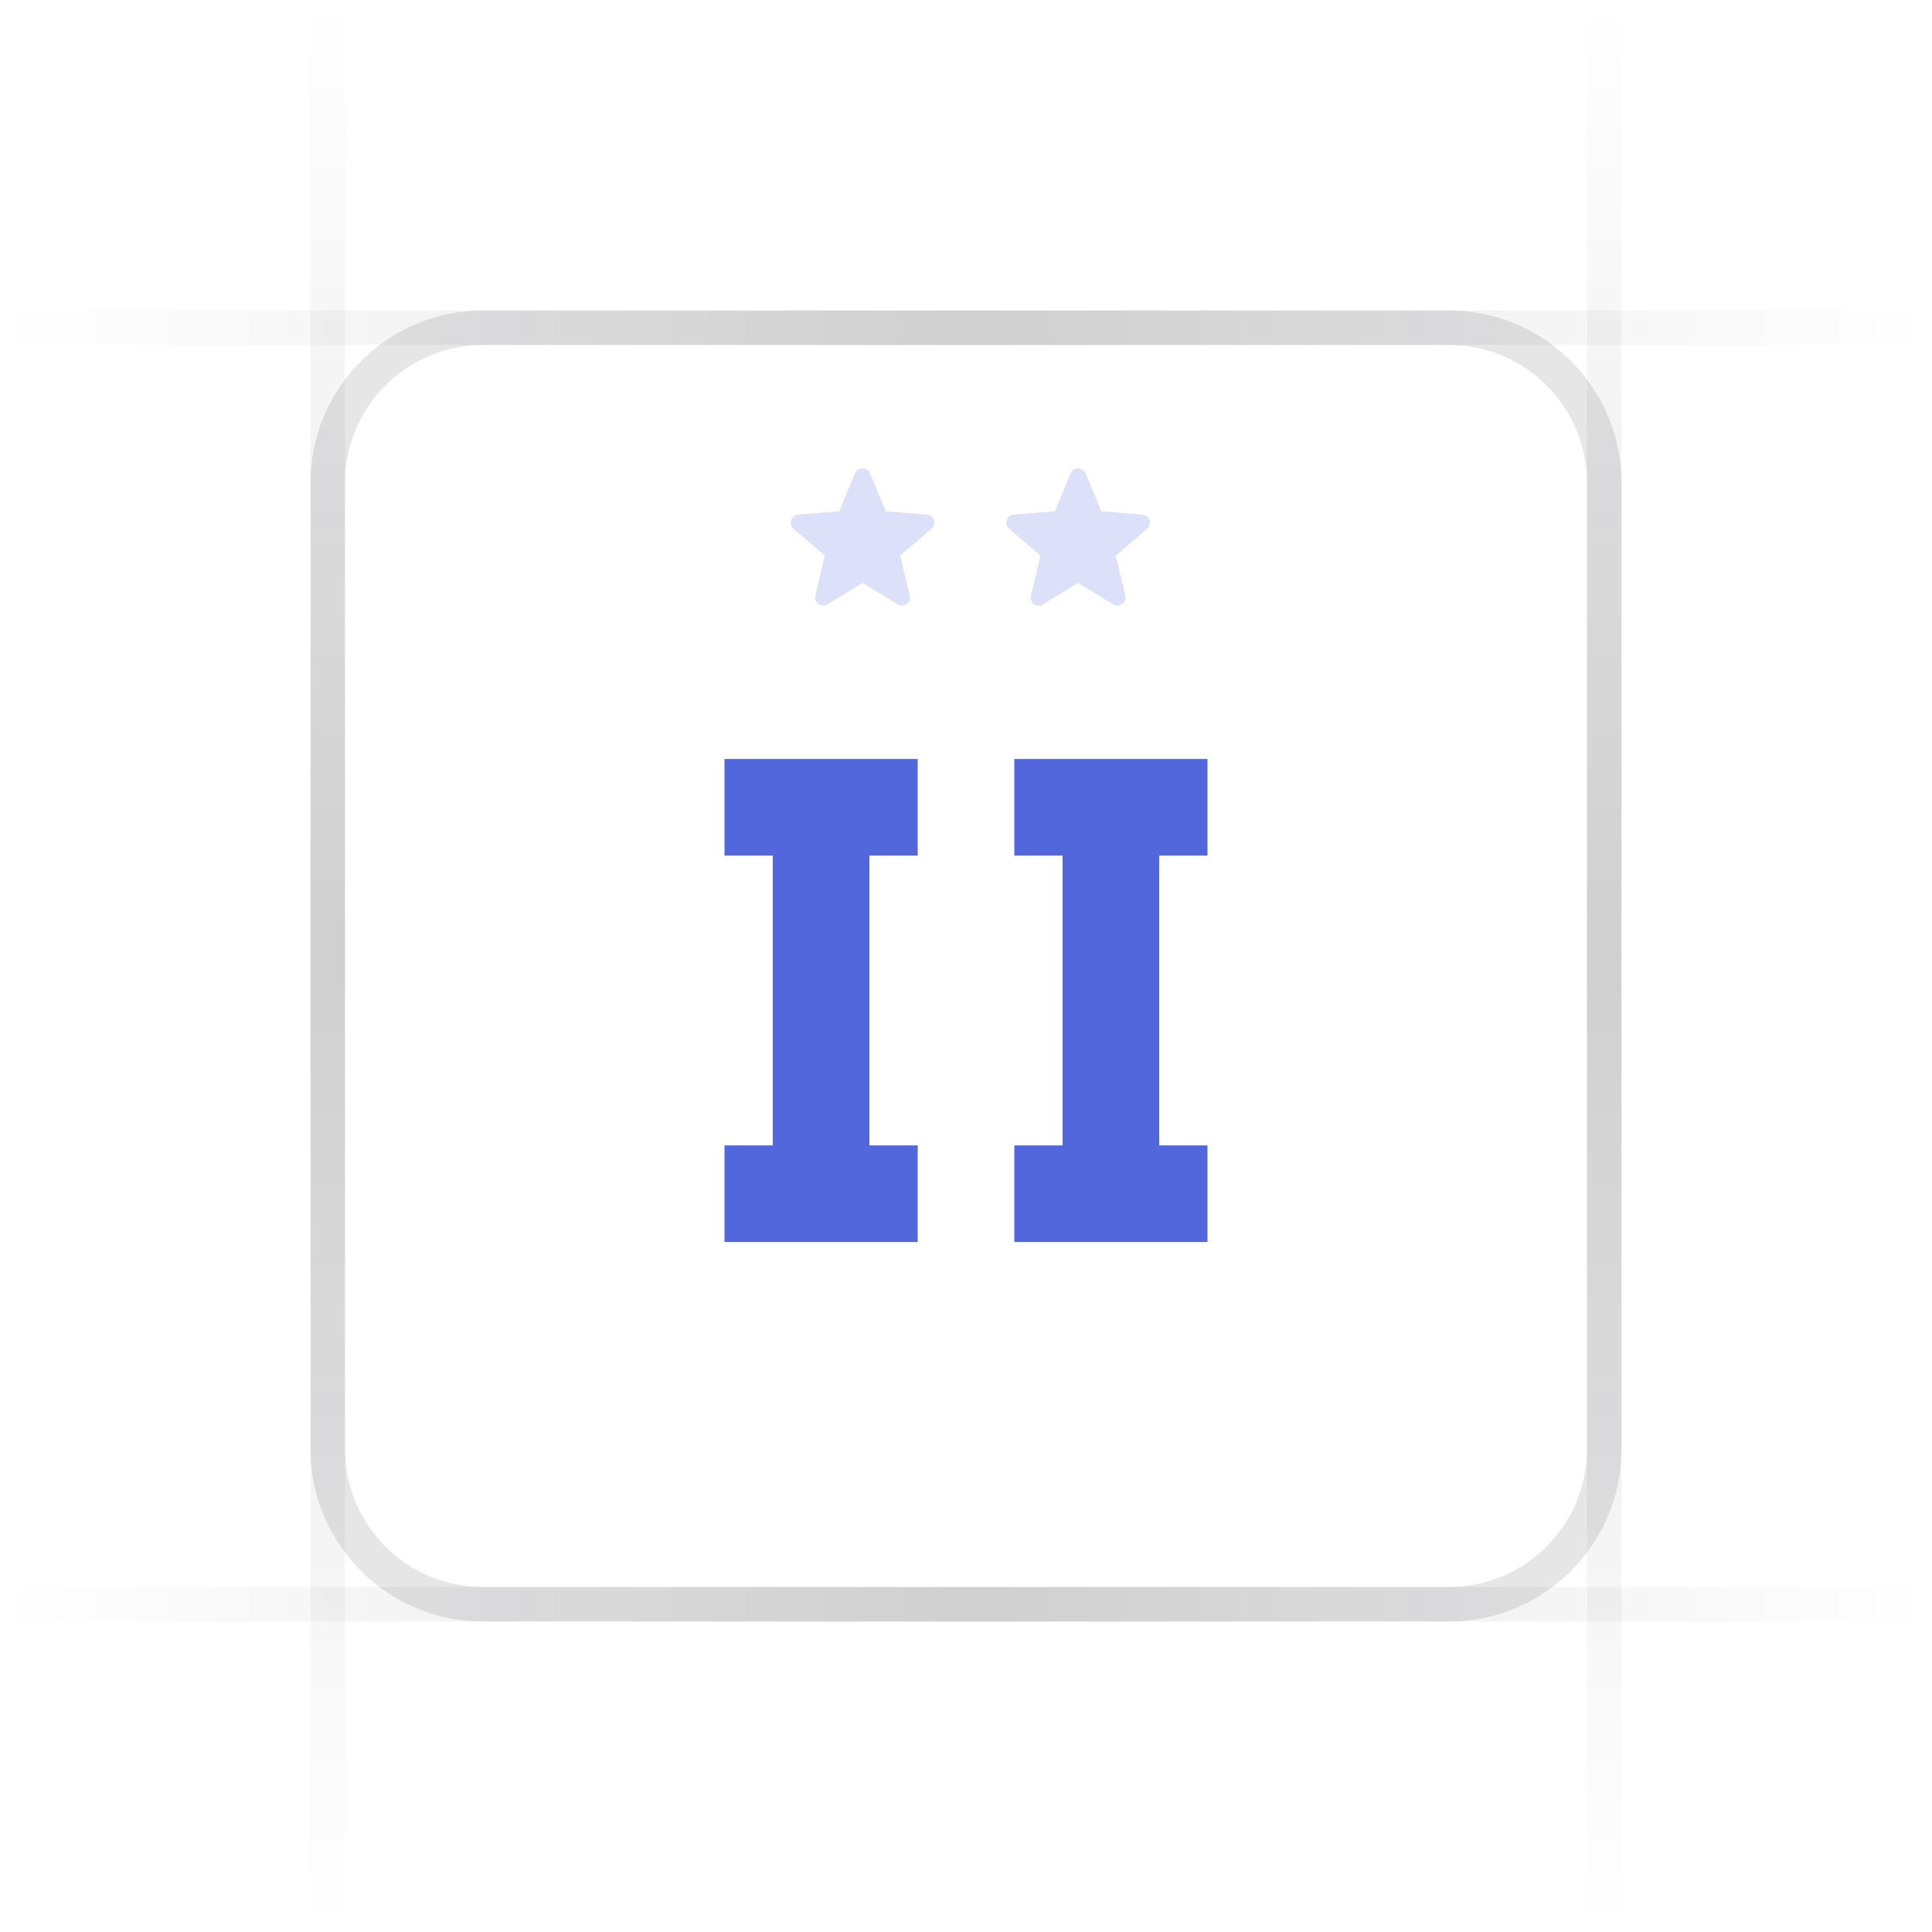
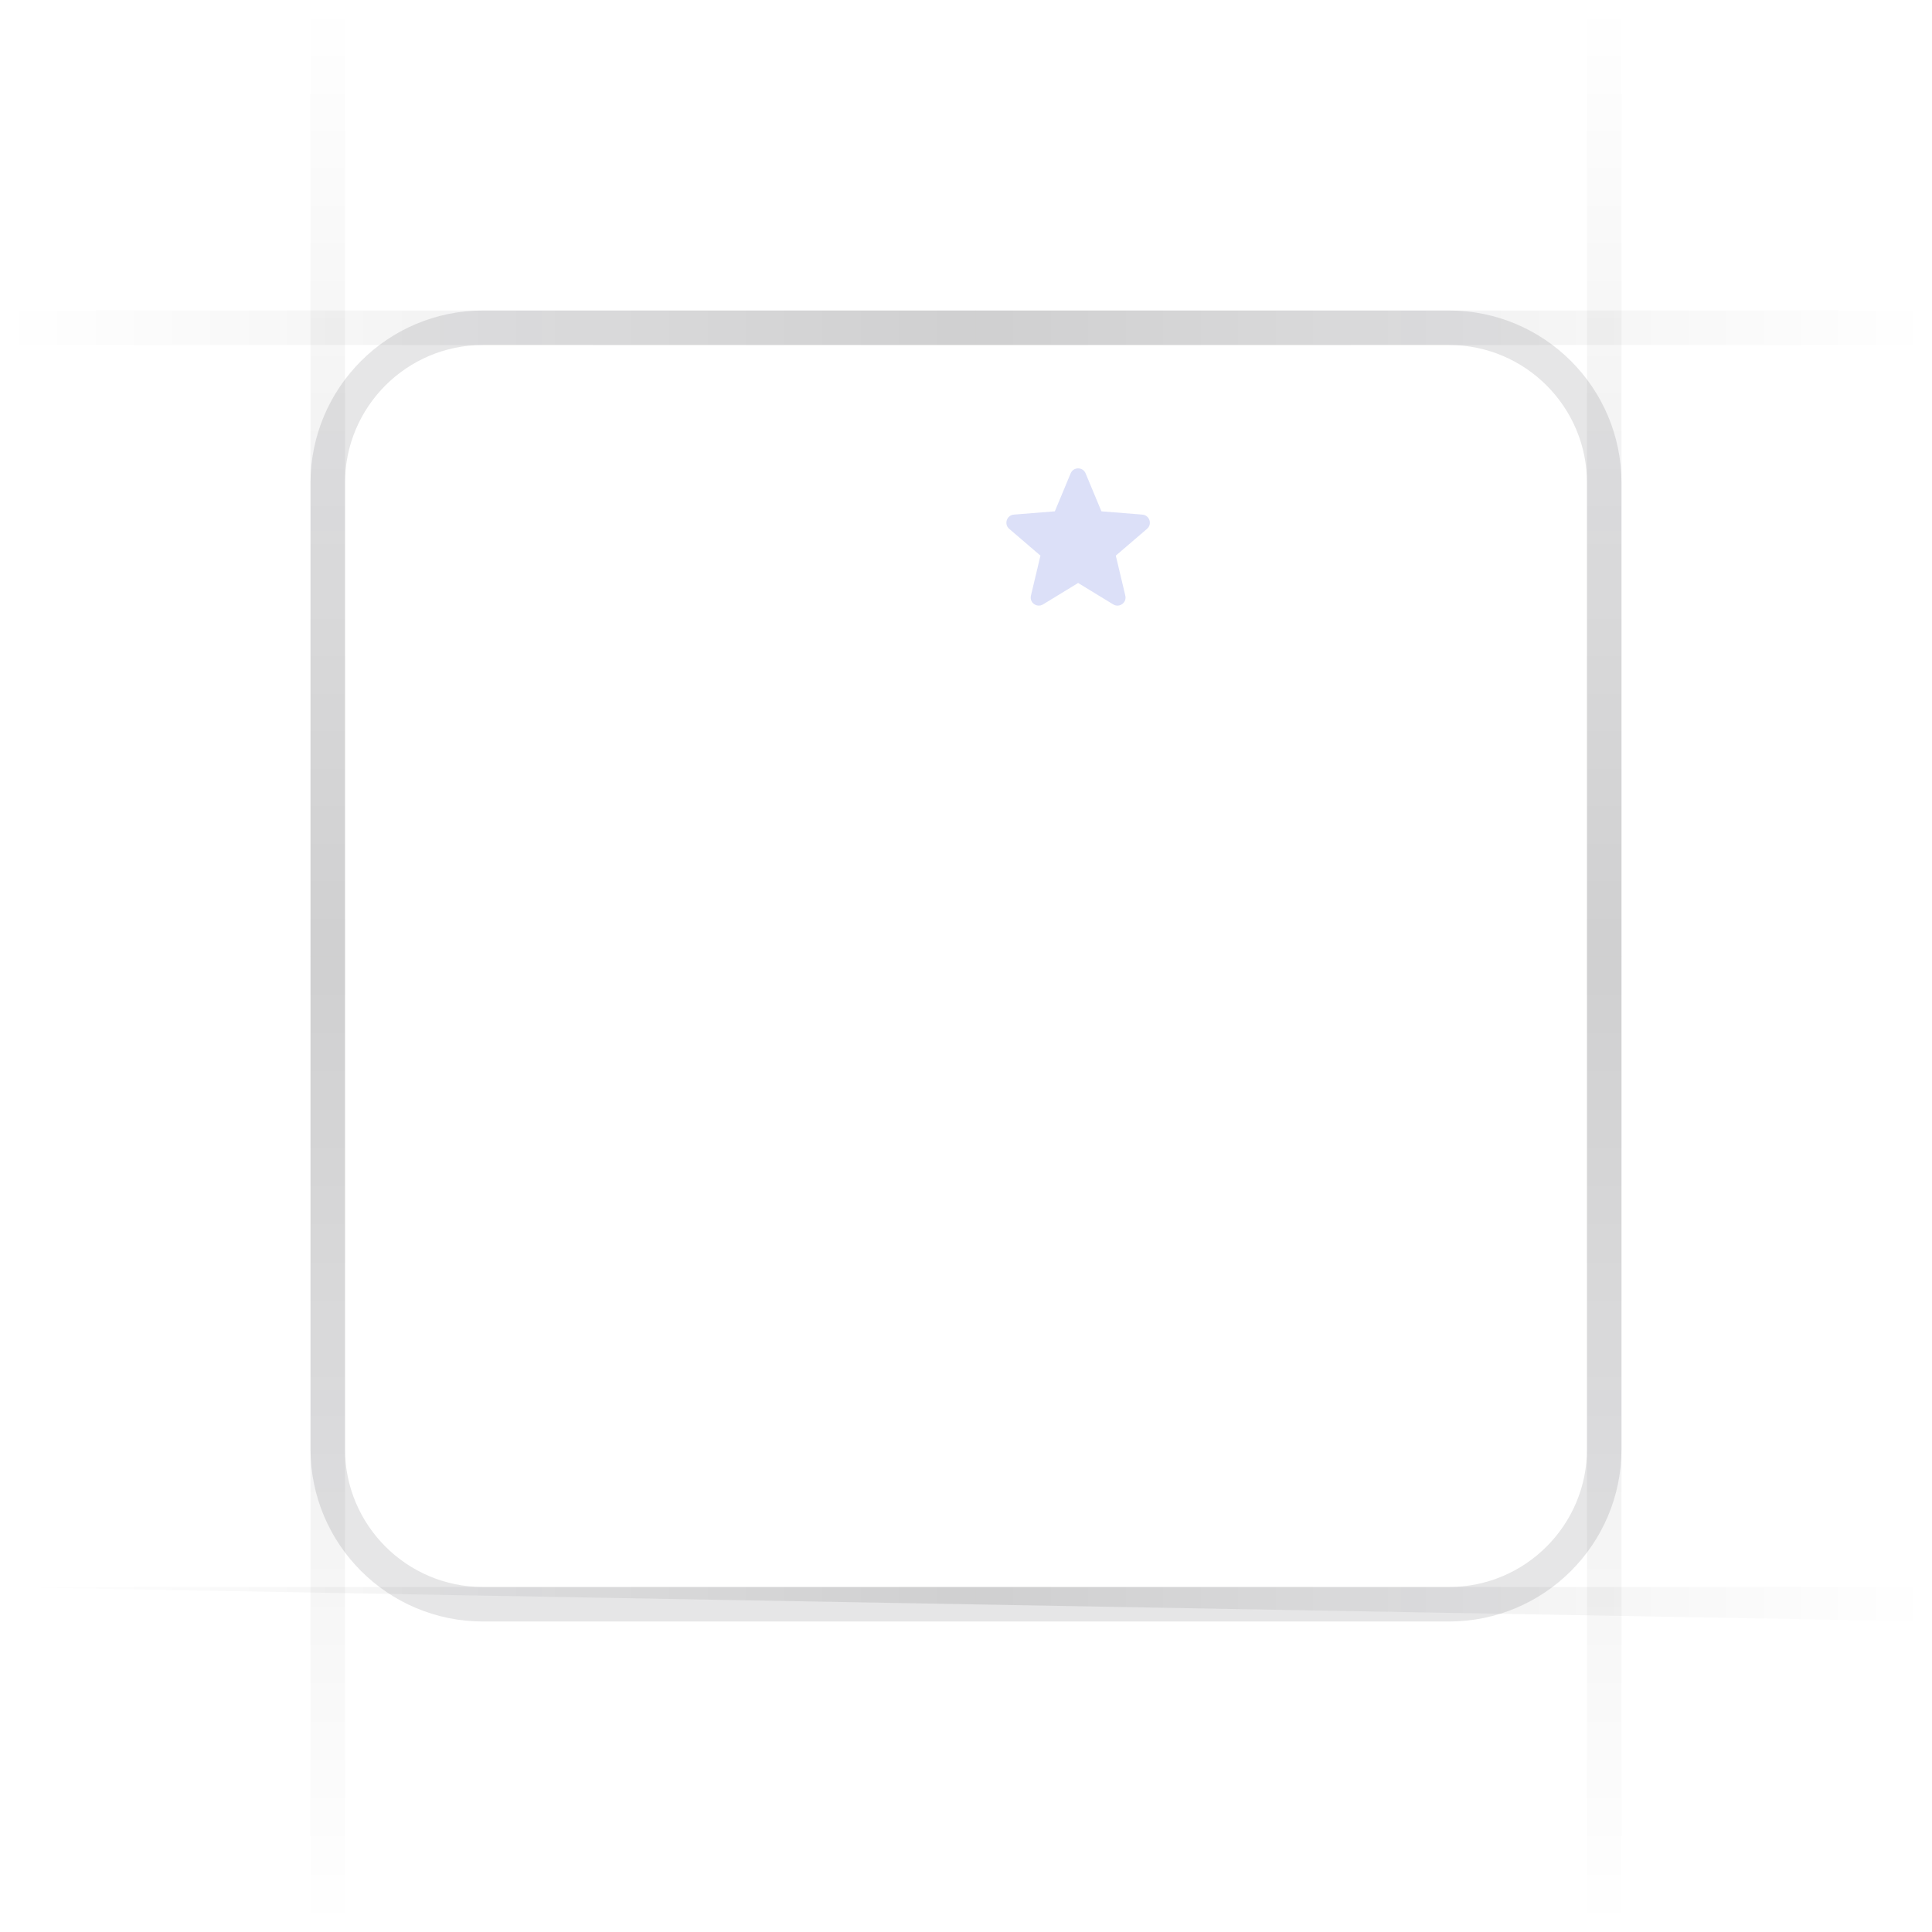
<svg xmlns="http://www.w3.org/2000/svg" width="56" height="56" viewBox="0 0 56 56" fill="none">
  <g filter="url(#filter0_di_287_11)">
-     <path d="M10 14C10 11.791 11.791 10 14 10H42C44.209 10 46 11.791 46 14V42C46 44.209 44.209 46 42 46H14C11.791 46 10 44.209 10 42V14Z" fill="white" />
    <path d="M42 9.5C44.485 9.5 46.5 11.515 46.5 14V42C46.5 44.485 44.485 46.5 42 46.5H14C11.515 46.5 9.5 44.485 9.5 42V14C9.5 11.515 11.515 9.5 14 9.5H42Z" stroke="#09090B" stroke-opacity="0.1" />
  </g>
  <g clip-path="url(#clip0_287_11)">
    <path opacity="0.2" d="M24.783 13.721C24.864 13.528 25.137 13.528 25.217 13.721L25.675 14.821L26.862 14.916C27.071 14.933 27.156 15.193 26.997 15.329L26.092 16.105L26.368 17.264C26.417 17.467 26.195 17.628 26.017 17.519L25 16.898L23.983 17.519C23.804 17.627 23.583 17.467 23.632 17.264L23.908 16.105L23.003 15.329C22.844 15.193 22.929 14.933 23.138 14.916L24.325 14.821L24.783 13.721Z" fill="#5267DC" />
  </g>
  <g clip-path="url(#clip1_287_11)">
    <path opacity="0.2" d="M31.033 13.721C31.114 13.528 31.387 13.528 31.467 13.721L31.925 14.821L33.112 14.916C33.321 14.933 33.406 15.193 33.247 15.329L32.342 16.105L32.618 17.264C32.667 17.467 32.445 17.628 32.267 17.519L31.25 16.898L30.233 17.519C30.054 17.627 29.833 17.467 29.882 17.264L30.158 16.105L29.253 15.329C29.094 15.193 29.179 14.933 29.388 14.916L30.575 14.821L31.033 13.721Z" fill="#5267DC" />
  </g>
  <g filter="url(#filter3_dii_287_11)">
-     <path d="M26.6 21V23.8H25.2V32.2H26.6V35H21V32.2H22.4V23.8H21V21H26.6ZM35 21V23.8H33.6V32.2H35V35H29.4V32.2H30.8V23.8H29.4V21H35Z" fill="#5267DC" />
-   </g>
+     </g>
  <path opacity="0.1" d="M10 0L10 56H9L9 0H10Z" fill="url(#paint0_linear_287_11)" />
  <path opacity="0.1" d="M56 10L1.86364e-06 10L1.90735e-06 9L56 9L56 10Z" fill="url(#paint1_linear_287_11)" />
  <path opacity="0.1" d="M47 0L47 56H46L46 0H47Z" fill="url(#paint2_linear_287_11)" />
-   <path opacity="0.1" d="M56 47L1.86364e-06 47L1.90735e-06 46L56 46L56 47Z" fill="url(#paint3_linear_287_11)" />
+   <path opacity="0.1" d="M56 47L1.90735e-06 46L56 46L56 47Z" fill="url(#paint3_linear_287_11)" />
  <defs>
    <filter id="filter0_di_287_11" x="1" y="2" width="54" height="54" filterUnits="userSpaceOnUse" color-interpolation-filters="sRGB">
      <feFlood flood-opacity="0" result="BackgroundImageFix" />
      <feColorMatrix in="SourceAlpha" type="matrix" values="0 0 0 0 0 0 0 0 0 0 0 0 0 0 0 0 0 0 127 0" result="hardAlpha" />
      <feOffset dy="1" />
      <feGaussianBlur stdDeviation="4" />
      <feColorMatrix type="matrix" values="0 0 0 0 0.051 0 0 0 0 0.133 0 0 0 0 0.278 0 0 0 0.12 0" />
      <feBlend mode="normal" in2="BackgroundImageFix" result="effect1_dropShadow_287_11" />
      <feBlend mode="normal" in="SourceGraphic" in2="effect1_dropShadow_287_11" result="shape" />
      <feColorMatrix in="SourceAlpha" type="matrix" values="0 0 0 0 0 0 0 0 0 0 0 0 0 0 0 0 0 0 127 0" result="hardAlpha" />
      <feOffset dy="-1" />
      <feGaussianBlur stdDeviation="0.5" />
      <feComposite in2="hardAlpha" operator="arithmetic" k2="-1" k3="1" />
      <feColorMatrix type="matrix" values="0 0 0 0 0.051 0 0 0 0 0.133 0 0 0 0 0.278 0 0 0 0.1 0" />
      <feBlend mode="normal" in2="shape" result="effect2_innerShadow_287_11" />
    </filter>
    <filter id="filter3_dii_287_11" x="17" y="18" width="22" height="22" filterUnits="userSpaceOnUse" color-interpolation-filters="sRGB">
      <feFlood flood-opacity="0" result="BackgroundImageFix" />
      <feColorMatrix in="SourceAlpha" type="matrix" values="0 0 0 0 0 0 0 0 0 0 0 0 0 0 0 0 0 0 127 0" result="hardAlpha" />
      <feOffset dy="1" />
      <feGaussianBlur stdDeviation="2" />
      <feColorMatrix type="matrix" values="0 0 0 0 0.051 0 0 0 0 0.133 0 0 0 0 0.278 0 0 0 0.17 0" />
      <feBlend mode="normal" in2="BackgroundImageFix" result="effect1_dropShadow_287_11" />
      <feBlend mode="normal" in="SourceGraphic" in2="effect1_dropShadow_287_11" result="shape" />
      <feColorMatrix in="SourceAlpha" type="matrix" values="0 0 0 0 0 0 0 0 0 0 0 0 0 0 0 0 0 0 127 0" result="hardAlpha" />
      <feMorphology radius="2" operator="erode" in="SourceAlpha" result="effect2_innerShadow_287_11" />
      <feOffset />
      <feComposite in2="hardAlpha" operator="arithmetic" k2="-1" k3="1" />
      <feColorMatrix type="matrix" values="0 0 0 0 1 0 0 0 0 1 0 0 0 0 1 0 0 0 0.06 0" />
      <feBlend mode="normal" in2="shape" result="effect2_innerShadow_287_11" />
      <feColorMatrix in="SourceAlpha" type="matrix" values="0 0 0 0 0 0 0 0 0 0 0 0 0 0 0 0 0 0 127 0" result="hardAlpha" />
      <feMorphology radius="1" operator="erode" in="SourceAlpha" result="effect3_innerShadow_287_11" />
      <feOffset />
      <feComposite in2="hardAlpha" operator="arithmetic" k2="-1" k3="1" />
      <feColorMatrix type="matrix" values="0 0 0 0 0.322 0 0 0 0 0.404 0 0 0 0 0.863 0 0 0 0.5 0" />
      <feBlend mode="normal" in2="effect2_innerShadow_287_11" result="effect3_innerShadow_287_11" />
    </filter>
    <linearGradient id="paint0_linear_287_11" x1="9" y1="56" x2="9" y2="0" gradientUnits="userSpaceOnUse">
      <stop stop-color="#09090B" stop-opacity="0" />
      <stop offset="0.505" stop-color="#09090B" />
      <stop offset="1" stop-color="#09090B" stop-opacity="0" />
    </linearGradient>
    <linearGradient id="paint1_linear_287_11" x1="0" y1="9" x2="56" y2="9" gradientUnits="userSpaceOnUse">
      <stop stop-color="#09090B" stop-opacity="0" />
      <stop offset="0.505" stop-color="#09090B" />
      <stop offset="1" stop-color="#09090B" stop-opacity="0" />
    </linearGradient>
    <linearGradient id="paint2_linear_287_11" x1="46" y1="56" x2="46" y2="0" gradientUnits="userSpaceOnUse">
      <stop stop-color="#09090B" stop-opacity="0" />
      <stop offset="0.505" stop-color="#09090B" />
      <stop offset="1" stop-color="#09090B" stop-opacity="0" />
    </linearGradient>
    <linearGradient id="paint3_linear_287_11" x1="0" y1="46" x2="56" y2="46" gradientUnits="userSpaceOnUse">
      <stop stop-color="#09090B" stop-opacity="0" />
      <stop offset="0.505" stop-color="#09090B" />
      <stop offset="1" stop-color="#09090B" stop-opacity="0" />
    </linearGradient>
    <clipPath id="clip0_287_11">
-       <rect width="5" height="5" fill="white" transform="translate(22.5 13)" />
-     </clipPath>
+       </clipPath>
    <clipPath id="clip1_287_11">
      <rect width="5" height="5" fill="white" transform="translate(28.75 13)" />
    </clipPath>
  </defs>
</svg>